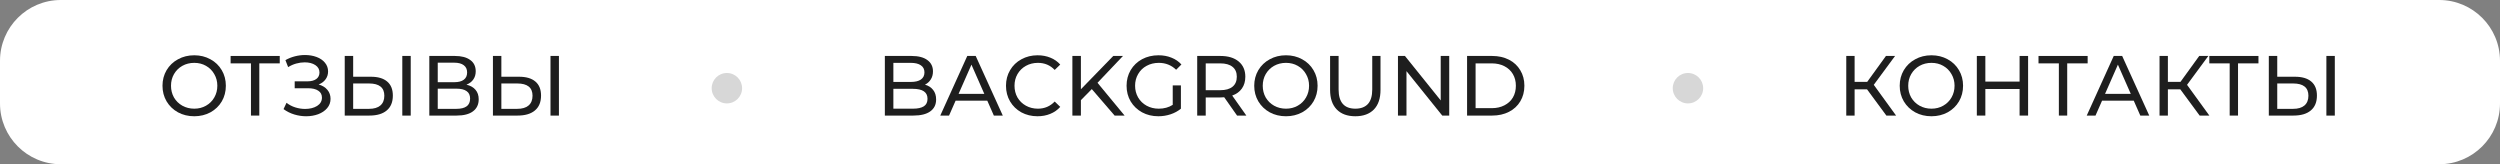
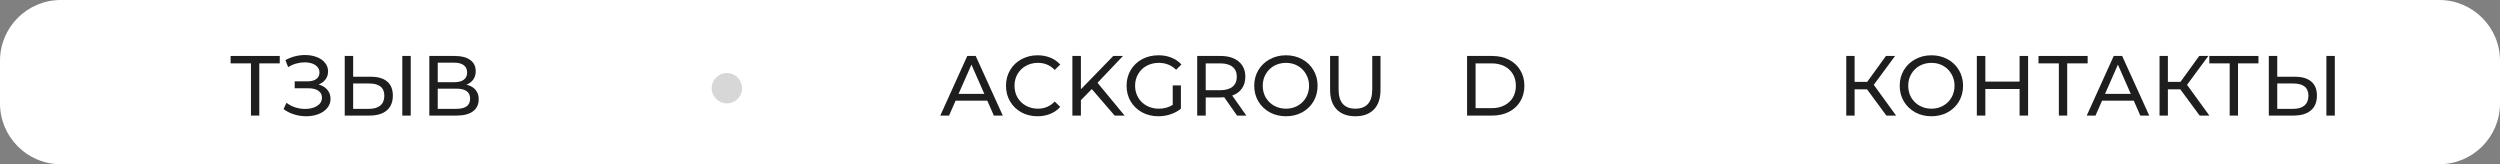
<svg xmlns="http://www.w3.org/2000/svg" width="411" height="27" viewBox="0 0 411 27" fill="none">
  <rect x="0" y="0" width="411" height="27" fill="#808080" stroke="none" />
  <path d="M0 10C0 4.477 4.477 0 10 0H401C406.523 0 411 4.477 411 10V17C411 22.523 406.523 27 401 27H10C4.477 27 0 22.523 0 17V10Z" fill="white" />
-   <path d="M31.936 19.112C30.947 19.112 30.055 18.897 29.262 18.468C28.468 18.029 27.843 17.427 27.386 16.662C26.938 15.897 26.714 15.043 26.714 14.1C26.714 13.157 26.938 12.303 27.386 11.538C27.843 10.773 28.468 10.175 29.262 9.746C30.055 9.307 30.947 9.088 31.936 9.088C32.916 9.088 33.803 9.307 34.596 9.746C35.389 10.175 36.01 10.773 36.458 11.538C36.906 12.294 37.13 13.148 37.13 14.1C37.13 15.052 36.906 15.911 36.458 16.676C36.01 17.432 35.389 18.029 34.596 18.468C33.803 18.897 32.916 19.112 31.936 19.112ZM31.936 17.866C32.654 17.866 33.298 17.703 33.868 17.376C34.447 17.049 34.899 16.601 35.226 16.032C35.562 15.453 35.73 14.809 35.73 14.1C35.73 13.391 35.562 12.751 35.226 12.182C34.899 11.603 34.447 11.151 33.868 10.824C33.298 10.497 32.654 10.334 31.936 10.334C31.217 10.334 30.564 10.497 29.976 10.824C29.397 11.151 28.94 11.603 28.604 12.182C28.277 12.751 28.114 13.391 28.114 14.1C28.114 14.809 28.277 15.453 28.604 16.032C28.94 16.601 29.397 17.049 29.976 17.376C30.564 17.703 31.217 17.866 31.936 17.866Z" fill="#1E1E1E" />
  <path d="M45.99 10.418H42.63V19H41.258V10.418H37.912V9.2H45.99V10.418Z" fill="#1E1E1E" />
  <path d="M52.382 13.89C52.998 14.058 53.478 14.352 53.824 14.772C54.169 15.183 54.342 15.677 54.342 16.256C54.342 16.835 54.155 17.343 53.782 17.782C53.418 18.211 52.928 18.543 52.312 18.776C51.705 19 51.042 19.112 50.324 19.112C49.67 19.112 49.022 19.014 48.378 18.818C47.734 18.622 47.146 18.328 46.614 17.936L47.104 16.9C47.533 17.236 48.014 17.488 48.546 17.656C49.078 17.824 49.615 17.908 50.156 17.908C50.94 17.908 51.598 17.745 52.13 17.418C52.662 17.082 52.928 16.625 52.928 16.046C52.928 15.551 52.727 15.173 52.326 14.912C51.925 14.641 51.36 14.506 50.632 14.506H48.448V13.372H50.534C51.159 13.372 51.645 13.246 51.99 12.994C52.345 12.733 52.522 12.373 52.522 11.916C52.522 11.403 52.293 10.997 51.836 10.698C51.379 10.399 50.8 10.25 50.1 10.25C49.643 10.25 49.176 10.315 48.7 10.446C48.233 10.577 47.79 10.773 47.37 11.034L46.922 9.886C47.416 9.606 47.939 9.396 48.49 9.256C49.041 9.116 49.591 9.046 50.142 9.046C50.833 9.046 51.467 9.153 52.046 9.368C52.624 9.583 53.082 9.895 53.418 10.306C53.763 10.717 53.936 11.197 53.936 11.748C53.936 12.243 53.796 12.677 53.516 13.05C53.245 13.423 52.867 13.703 52.382 13.89Z" fill="#1E1E1E" />
  <path d="M60.972 12.616C62.139 12.616 63.03 12.877 63.646 13.4C64.272 13.923 64.584 14.693 64.584 15.71C64.584 16.783 64.248 17.6 63.576 18.16C62.914 18.72 61.962 19 60.72 19H56.674V9.2H58.06V12.616H60.972ZM60.664 17.894C61.476 17.894 62.097 17.712 62.526 17.348C62.965 16.975 63.184 16.438 63.184 15.738C63.184 14.394 62.344 13.722 60.664 13.722H58.06V17.894H60.664ZM66.138 9.2H67.524V19H66.138V9.2Z" fill="#1E1E1E" />
  <path d="M76.683 13.918C77.345 14.077 77.845 14.361 78.181 14.772C78.526 15.173 78.699 15.691 78.699 16.326C78.699 17.175 78.386 17.833 77.761 18.3C77.145 18.767 76.244 19 75.059 19H70.579V9.2H74.793C75.866 9.2 76.701 9.419 77.299 9.858C77.905 10.287 78.209 10.908 78.209 11.72C78.209 12.252 78.073 12.705 77.803 13.078C77.541 13.451 77.168 13.731 76.683 13.918ZM71.965 13.512H74.695C75.376 13.512 75.894 13.377 76.249 13.106C76.613 12.835 76.795 12.439 76.795 11.916C76.795 11.393 76.613 10.997 76.249 10.726C75.885 10.446 75.367 10.306 74.695 10.306H71.965V13.512ZM75.031 17.894C76.533 17.894 77.285 17.334 77.285 16.214C77.285 15.654 77.093 15.243 76.711 14.982C76.337 14.711 75.777 14.576 75.031 14.576H71.965V17.894H75.031Z" fill="#1E1E1E" />
-   <path d="M85.336 12.616C86.502 12.616 87.394 12.877 88.01 13.4C88.635 13.923 88.948 14.693 88.948 15.71C88.948 16.783 88.612 17.6 87.94 18.16C87.277 18.72 86.325 19 85.084 19H81.038V9.2H82.424V12.616H85.336ZM85.028 17.894C85.84 17.894 86.46 17.712 86.89 17.348C87.328 16.975 87.548 16.438 87.548 15.738C87.548 14.394 86.708 13.722 85.028 13.722H82.424V17.894H85.028ZM90.502 9.2H91.888V19H90.502V9.2Z" fill="#1E1E1E" />
  <path d="M306.942 14.688H304.898V19H303.526V9.2H304.898V13.456H306.97L310.05 9.2H311.548L308.048 13.946L311.716 19H310.12L306.942 14.688Z" fill="#1E1E1E" />
  <path d="M317.534 19.112C316.544 19.112 315.653 18.897 314.86 18.468C314.066 18.029 313.441 17.427 312.984 16.662C312.536 15.897 312.312 15.043 312.312 14.1C312.312 13.157 312.536 12.303 312.984 11.538C313.441 10.773 314.066 10.175 314.86 9.746C315.653 9.307 316.544 9.088 317.534 9.088C318.514 9.088 319.4 9.307 320.194 9.746C320.987 10.175 321.608 10.773 322.056 11.538C322.504 12.294 322.728 13.148 322.728 14.1C322.728 15.052 322.504 15.911 322.056 16.676C321.608 17.432 320.987 18.029 320.194 18.468C319.4 18.897 318.514 19.112 317.534 19.112ZM317.534 17.866C318.252 17.866 318.896 17.703 319.466 17.376C320.044 17.049 320.497 16.601 320.824 16.032C321.16 15.453 321.328 14.809 321.328 14.1C321.328 13.391 321.16 12.751 320.824 12.182C320.497 11.603 320.044 11.151 319.466 10.824C318.896 10.497 318.252 10.334 317.534 10.334C316.815 10.334 316.162 10.497 315.574 10.824C314.995 11.151 314.538 11.603 314.202 12.182C313.875 12.751 313.712 13.391 313.712 14.1C313.712 14.809 313.875 15.453 314.202 16.032C314.538 16.601 314.995 17.049 315.574 17.376C316.162 17.703 316.815 17.866 317.534 17.866Z" fill="#1E1E1E" />
  <path d="M333.419 9.2V19H332.019V14.632H326.391V19H324.991V9.2H326.391V13.414H332.019V9.2H333.419Z" fill="#1E1E1E" />
  <path d="M343.209 10.418H339.849V19H338.477V10.418H335.131V9.2H343.209V10.418Z" fill="#1E1E1E" />
  <path d="M350.788 16.55H345.58L344.502 19H343.06L347.498 9.2H348.884L353.336 19H351.866L350.788 16.55ZM350.298 15.43L348.184 10.628L346.07 15.43H350.298Z" fill="#1E1E1E" />
  <path d="M358.444 14.688H356.4V19H355.028V9.2H356.4V13.456H358.472L361.552 9.2H363.05L359.55 13.946L363.218 19H361.622L358.444 14.688Z" fill="#1E1E1E" />
  <path d="M371.291 10.418H367.931V19H366.559V10.418H363.213V9.2H371.291V10.418Z" fill="#1E1E1E" />
  <path d="M377.291 12.616C378.457 12.616 379.349 12.877 379.965 13.4C380.59 13.923 380.903 14.693 380.903 15.71C380.903 16.783 380.567 17.6 379.895 18.16C379.232 18.72 378.28 19 377.039 19H372.993V9.2H374.379V12.616H377.291ZM376.983 17.894C377.795 17.894 378.415 17.712 378.845 17.348C379.283 16.975 379.503 16.438 379.503 15.738C379.503 14.394 378.663 13.722 376.983 13.722H374.379V17.894H376.983ZM382.457 9.2H383.843V19H382.457V9.2Z" fill="#1E1E1E" />
-   <path d="M152.064 13.918C152.633 14.077 153.081 14.366 153.408 14.786C153.735 15.197 153.898 15.719 153.898 16.354C153.898 17.203 153.576 17.857 152.932 18.314C152.297 18.771 151.369 19 150.146 19H145.47V9.2H149.866C150.986 9.2 151.849 9.424 152.456 9.872C153.072 10.32 153.38 10.941 153.38 11.734C153.38 12.247 153.259 12.691 153.016 13.064C152.783 13.437 152.465 13.722 152.064 13.918ZM146.87 10.334V13.47H149.74C150.459 13.47 151.009 13.339 151.392 13.078C151.784 12.807 151.98 12.415 151.98 11.902C151.98 11.389 151.784 11.001 151.392 10.74C151.009 10.469 150.459 10.334 149.74 10.334H146.87ZM150.09 17.866C150.883 17.866 151.481 17.735 151.882 17.474C152.283 17.213 152.484 16.802 152.484 16.242C152.484 15.15 151.686 14.604 150.09 14.604H146.87V17.866H150.09Z" fill="#1E1E1E" />
  <path d="M162.31 16.55H157.102L156.024 19H154.582L159.02 9.2H160.406L164.858 19H163.388L162.31 16.55ZM161.82 15.43L159.706 10.628L157.592 15.43H161.82Z" fill="#1E1E1E" />
  <path d="M170.565 19.112C169.585 19.112 168.698 18.897 167.905 18.468C167.121 18.029 166.505 17.432 166.057 16.676C165.609 15.911 165.385 15.052 165.385 14.1C165.385 13.148 165.609 12.294 166.057 11.538C166.505 10.773 167.125 10.175 167.919 9.746C168.712 9.307 169.599 9.088 170.579 9.088C171.344 9.088 172.044 9.219 172.679 9.48C173.313 9.732 173.855 10.11 174.303 10.614L173.393 11.496C172.655 10.721 171.736 10.334 170.635 10.334C169.907 10.334 169.249 10.497 168.661 10.824C168.073 11.151 167.611 11.603 167.275 12.182C166.948 12.751 166.785 13.391 166.785 14.1C166.785 14.809 166.948 15.453 167.275 16.032C167.611 16.601 168.073 17.049 168.661 17.376C169.249 17.703 169.907 17.866 170.635 17.866C171.727 17.866 172.646 17.474 173.393 16.69L174.303 17.572C173.855 18.076 173.309 18.459 172.665 18.72C172.03 18.981 171.33 19.112 170.565 19.112Z" fill="#1E1E1E" />
  <path d="M179.492 14.646L177.7 16.466V19H176.3V9.2H177.7V14.674L183.02 9.2H184.616L180.43 13.61L184.882 19H183.244L179.492 14.646Z" fill="#1E1E1E" />
  <path d="M192.797 14.044H194.141V17.866C193.656 18.267 193.091 18.575 192.447 18.79C191.803 19.005 191.131 19.112 190.431 19.112C189.442 19.112 188.55 18.897 187.757 18.468C186.964 18.029 186.338 17.432 185.881 16.676C185.433 15.911 185.209 15.052 185.209 14.1C185.209 13.148 185.433 12.289 185.881 11.524C186.338 10.759 186.964 10.161 187.757 9.732C188.56 9.303 189.46 9.088 190.459 9.088C191.243 9.088 191.952 9.219 192.587 9.48C193.231 9.732 193.777 10.105 194.225 10.6L193.357 11.468C192.573 10.712 191.626 10.334 190.515 10.334C189.768 10.334 189.096 10.497 188.499 10.824C187.911 11.141 187.449 11.589 187.113 12.168C186.777 12.737 186.609 13.381 186.609 14.1C186.609 14.809 186.777 15.453 187.113 16.032C187.449 16.601 187.911 17.049 188.499 17.376C189.096 17.703 189.764 17.866 190.501 17.866C191.378 17.866 192.144 17.656 192.797 17.236V14.044Z" fill="#1E1E1E" />
  <path d="M203.373 19L201.259 15.99C200.998 16.009 200.793 16.018 200.643 16.018H198.221V19H196.821V9.2H200.643C201.913 9.2 202.911 9.503 203.639 10.11C204.367 10.717 204.731 11.552 204.731 12.616C204.731 13.372 204.545 14.016 204.171 14.548C203.798 15.08 203.266 15.467 202.575 15.71L204.899 19H203.373ZM200.601 14.828C201.488 14.828 202.165 14.637 202.631 14.254C203.098 13.871 203.331 13.325 203.331 12.616C203.331 11.907 203.098 11.365 202.631 10.992C202.165 10.609 201.488 10.418 200.601 10.418H198.221V14.828H200.601Z" fill="#1E1E1E" />
  <path d="M211.417 19.112C210.428 19.112 209.537 18.897 208.743 18.468C207.95 18.029 207.325 17.427 206.867 16.662C206.419 15.897 206.195 15.043 206.195 14.1C206.195 13.157 206.419 12.303 206.867 11.538C207.325 10.773 207.95 10.175 208.743 9.746C209.537 9.307 210.428 9.088 211.417 9.088C212.397 9.088 213.284 9.307 214.077 9.746C214.871 10.175 215.491 10.773 215.939 11.538C216.387 12.294 216.611 13.148 216.611 14.1C216.611 15.052 216.387 15.911 215.939 16.676C215.491 17.432 214.871 18.029 214.077 18.468C213.284 18.897 212.397 19.112 211.417 19.112ZM211.417 17.866C212.136 17.866 212.78 17.703 213.349 17.376C213.928 17.049 214.381 16.601 214.707 16.032C215.043 15.453 215.211 14.809 215.211 14.1C215.211 13.391 215.043 12.751 214.707 12.182C214.381 11.603 213.928 11.151 213.349 10.824C212.78 10.497 212.136 10.334 211.417 10.334C210.699 10.334 210.045 10.497 209.457 10.824C208.879 11.151 208.421 11.603 208.085 12.182C207.759 12.751 207.595 13.391 207.595 14.1C207.595 14.809 207.759 15.453 208.085 16.032C208.421 16.601 208.879 17.049 209.457 17.376C210.045 17.703 210.699 17.866 211.417 17.866Z" fill="#1E1E1E" />
  <path d="M222.811 19.112C221.504 19.112 220.487 18.739 219.759 17.992C219.031 17.245 218.667 16.172 218.667 14.772V9.2H220.067V14.716C220.067 16.816 220.986 17.866 222.825 17.866C223.721 17.866 224.407 17.609 224.883 17.096C225.359 16.573 225.597 15.78 225.597 14.716V9.2H226.955V14.772C226.955 16.181 226.591 17.259 225.863 18.006C225.135 18.743 224.118 19.112 222.811 19.112Z" fill="#1E1E1E" />
-   <path d="M238.253 9.2V19H237.105L231.225 11.692V19H229.825V9.2H230.973L236.853 16.508V9.2H238.253Z" fill="#1E1E1E" />
  <path d="M241.187 9.2H245.317C246.353 9.2 247.272 9.405 248.075 9.816C248.877 10.227 249.498 10.805 249.937 11.552C250.385 12.289 250.609 13.139 250.609 14.1C250.609 15.061 250.385 15.915 249.937 16.662C249.498 17.399 248.877 17.973 248.075 18.384C247.272 18.795 246.353 19 245.317 19H241.187V9.2ZM245.233 17.782C246.026 17.782 246.721 17.628 247.319 17.32C247.925 17.012 248.392 16.583 248.719 16.032C249.045 15.472 249.209 14.828 249.209 14.1C249.209 13.372 249.045 12.733 248.719 12.182C248.392 11.622 247.925 11.188 247.319 10.88C246.721 10.572 246.026 10.418 245.233 10.418H242.587V17.782H245.233Z" fill="#1E1E1E" />
  <path d="M122 14.5C122 15.881 120.881 17 119.5 17C118.119 17 117 15.881 117 14.5C117 13.119 118.119 12 119.5 12C120.881 12 122 13.119 122 14.5Z" fill="#D7D7D7" />
-   <path d="M280 14.5C280 15.881 278.881 17 277.5 17C276.119 17 275 15.881 275 14.5C275 13.119 276.119 12 277.5 12C278.881 12 280 13.119 280 14.5Z" fill="#D7D7D7" />
</svg>